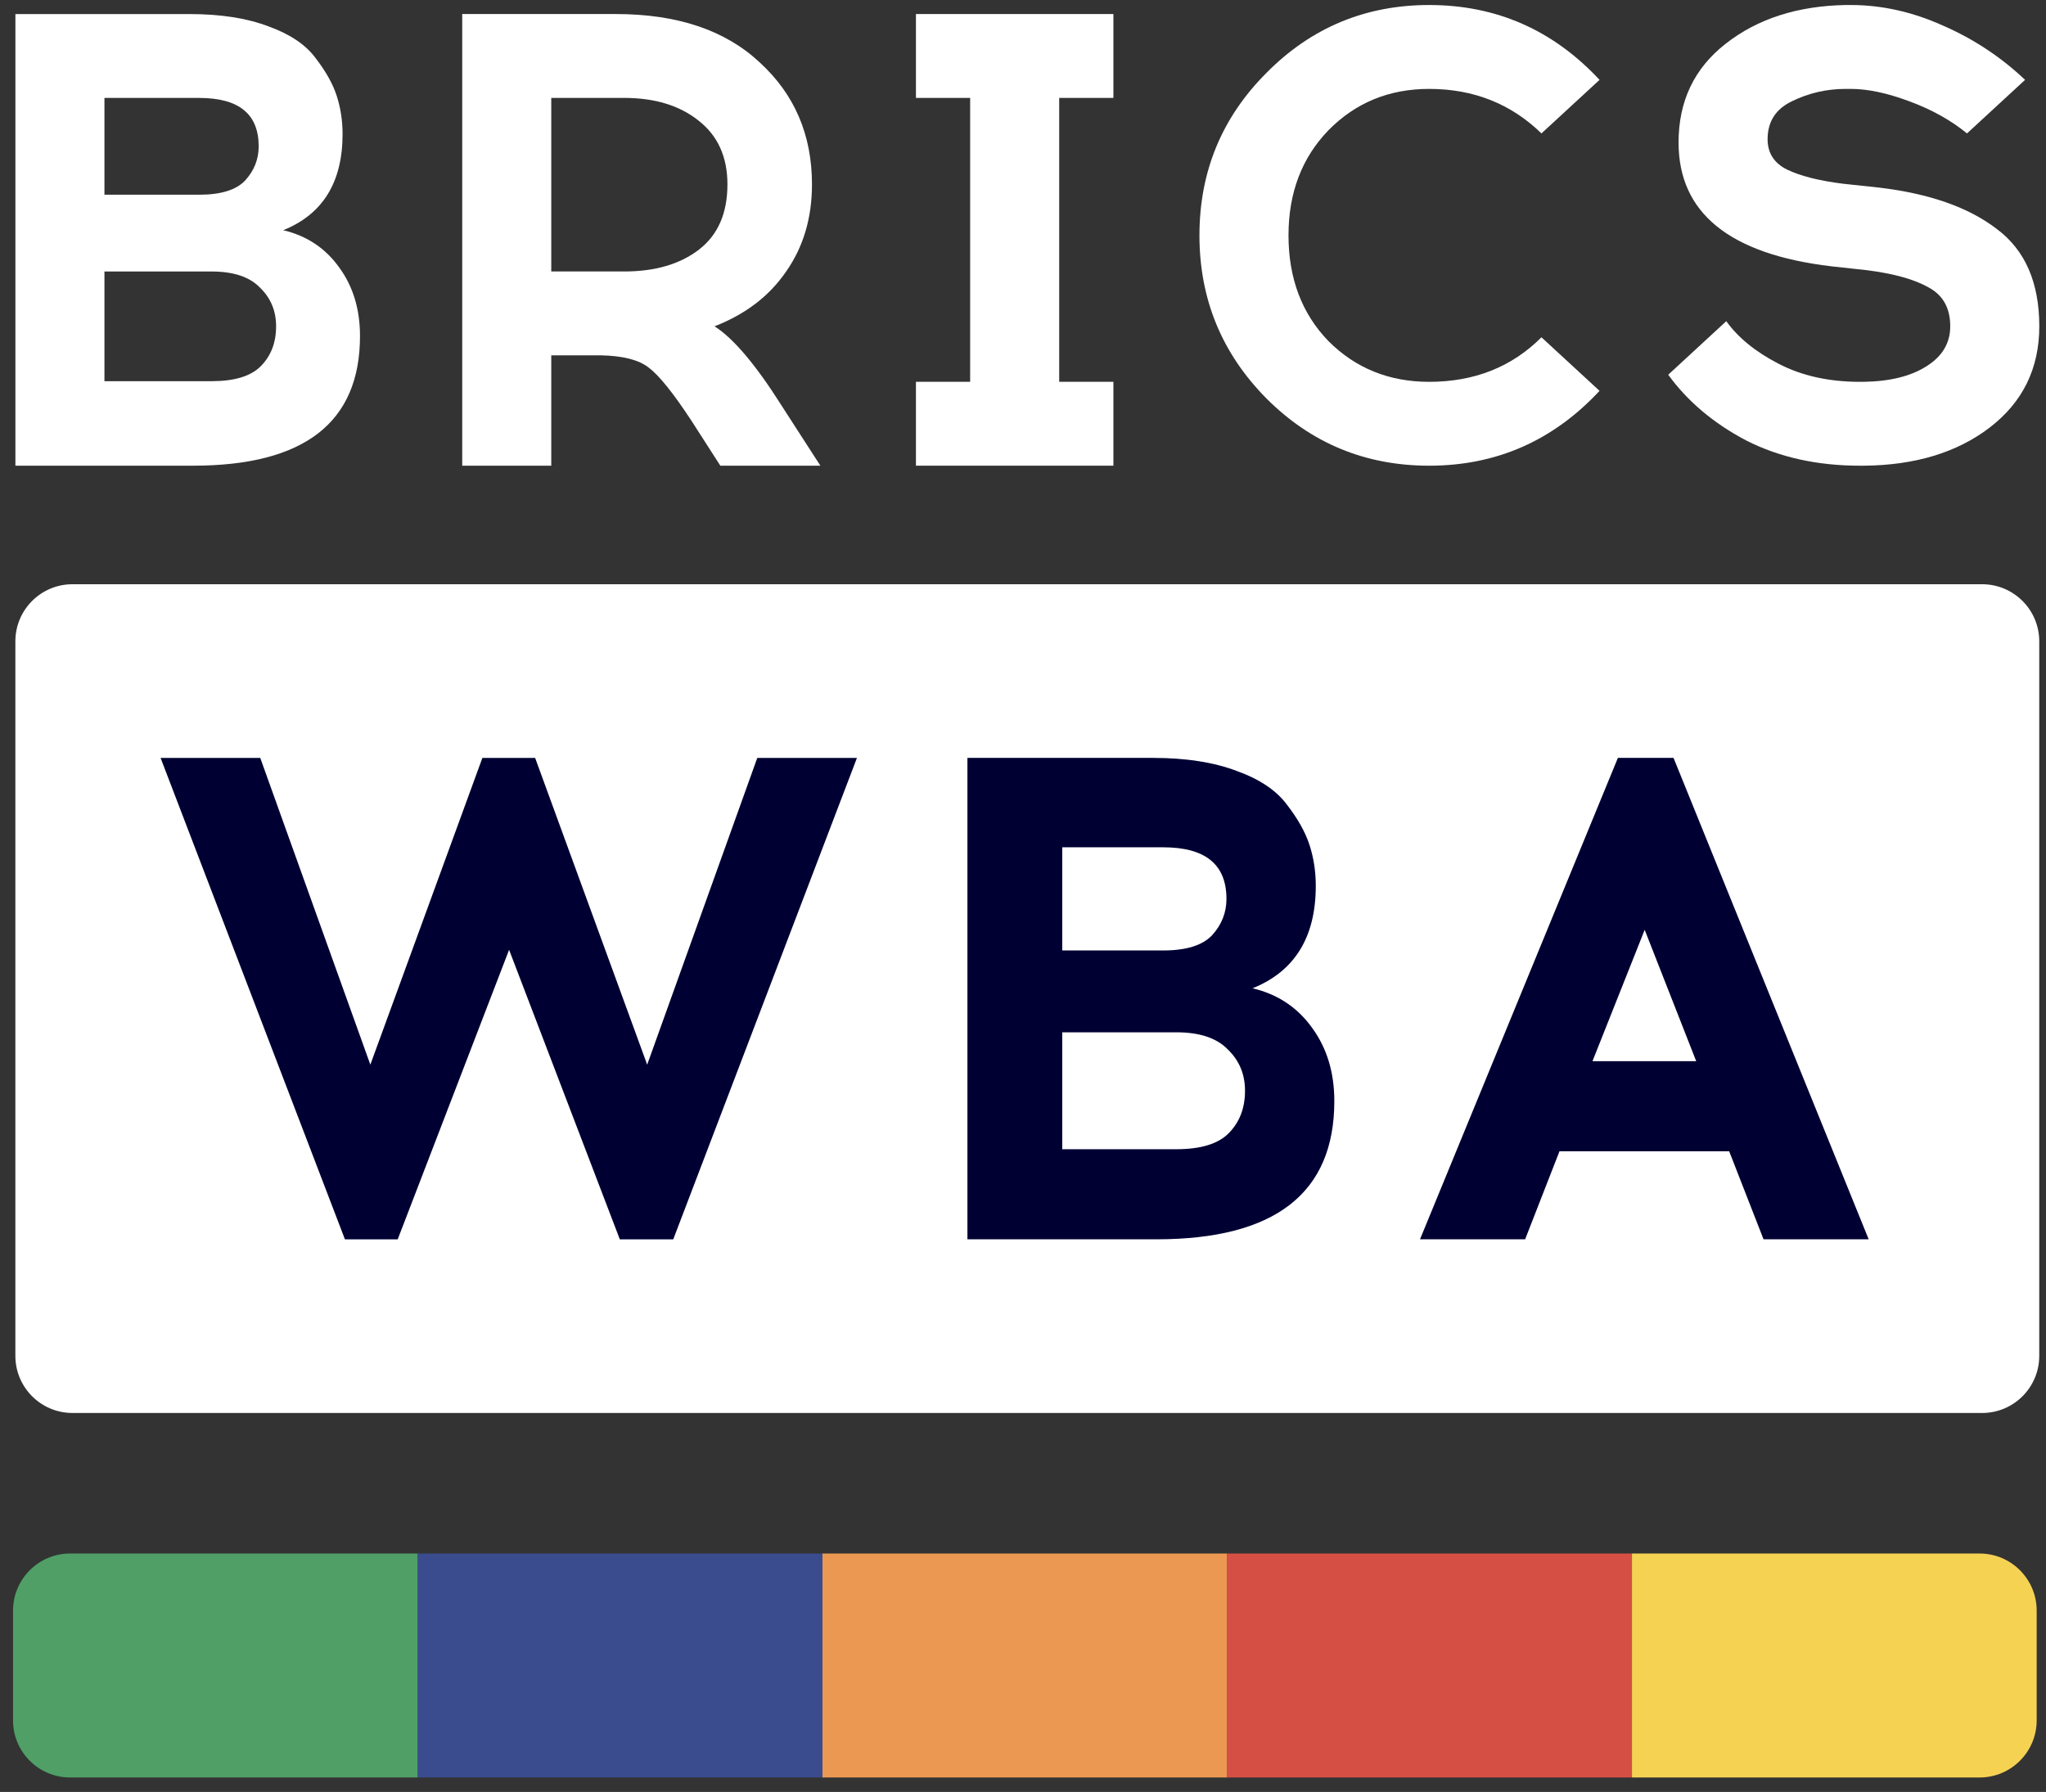
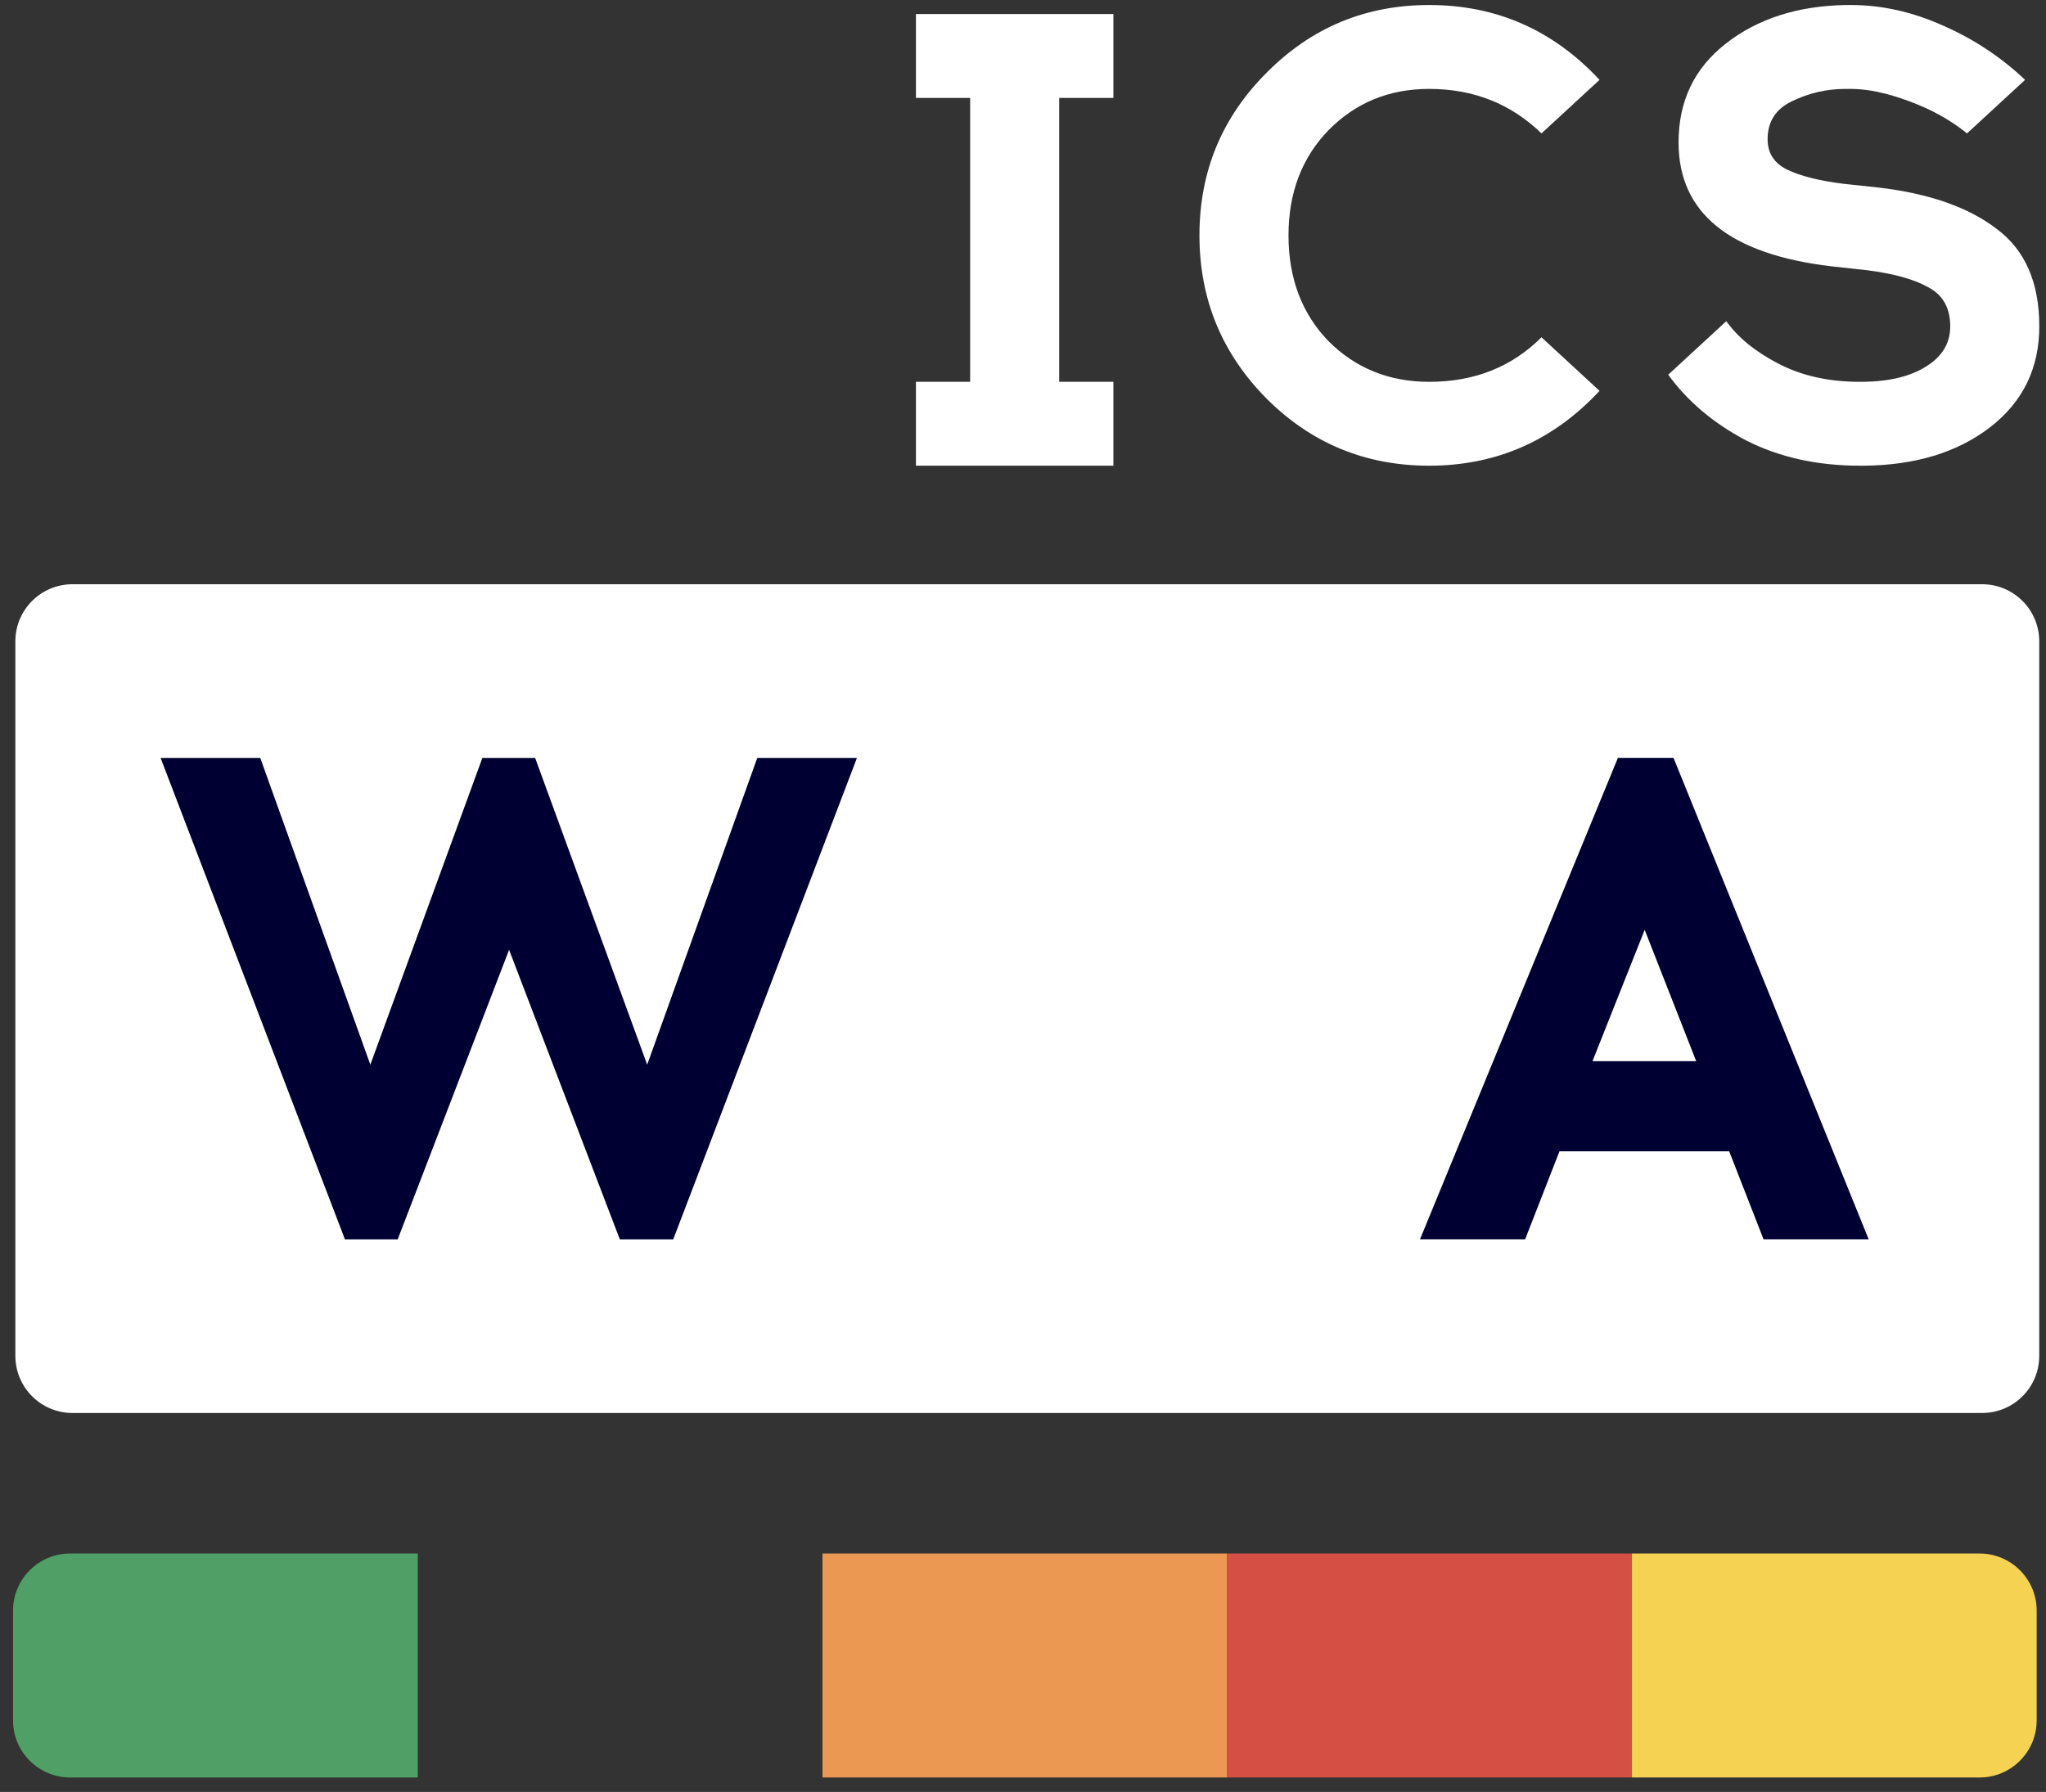
<svg xmlns="http://www.w3.org/2000/svg" width="129" height="113" viewBox="0 0 129 113" fill="none">
  <rect x="0" y="0" width="129" height="113" fill="#333333" stroke="none" />
  <path d="M0.969 40.442C0.969 38.454 2.581 36.842 4.569 36.842H124.973C126.962 36.842 128.574 38.454 128.574 40.442V85.502C128.574 87.49 126.962 89.103 124.973 89.103H4.569C2.581 89.103 0.969 87.49 0.969 85.502V40.442Z" fill="white" />
  <path d="M42.448 78.153H39.08L32.098 59.895L25.075 78.153H21.748L10.125 47.795H16.409L23.35 67.138L30.414 47.795H33.741L40.805 67.138L47.746 47.795H54.03L42.448 78.153Z" fill="#000033" />
  <path d="M98.325 72.6L96.159 78.151H89.531L102.008 47.793H105.516L117.82 78.151H111.191L109.025 72.6H98.325ZM103.697 58.635L100.405 66.919H106.946L103.697 58.635Z" fill="#000033" />
-   <path d="M60.996 47.793H72.693C74.772 47.793 76.534 48.068 77.978 48.617C79.422 49.137 80.476 49.846 81.14 50.742C81.833 51.638 82.31 52.491 82.57 53.301C82.83 54.11 82.96 54.963 82.96 55.86C82.96 59.098 81.631 61.252 78.974 62.322C80.562 62.697 81.819 63.536 82.743 64.837C83.667 66.109 84.129 67.642 84.129 69.434C84.129 75.246 80.389 78.151 72.909 78.151H60.996V47.793ZM66.974 53.431V59.936H73.342C74.786 59.936 75.812 59.618 76.418 58.982C77.025 58.317 77.328 57.551 77.328 56.684C77.328 54.515 75.999 53.431 73.342 53.431H66.974ZM66.974 65.097V72.47H74.165C75.696 72.47 76.794 72.138 77.458 71.472C78.151 70.779 78.498 69.882 78.498 68.784C78.498 67.743 78.137 66.875 77.415 66.181C76.721 65.459 75.638 65.097 74.165 65.097H66.974Z" fill="#000033" />
-   <path d="M0.971 0.887H11.956C13.909 0.887 15.564 1.144 16.92 1.66C18.276 2.148 19.266 2.813 19.89 3.653C20.541 4.494 20.989 5.294 21.233 6.054C21.477 6.813 21.599 7.614 21.599 8.454C21.599 11.492 20.351 13.513 17.856 14.517C19.348 14.869 20.527 15.656 21.395 16.877C22.264 18.07 22.698 19.508 22.698 21.189C22.698 26.642 19.185 29.367 12.16 29.367H0.971V0.887ZM6.585 6.176V12.279H12.566C13.923 12.279 14.886 11.981 15.455 11.384C16.025 10.76 16.31 10.041 16.31 9.228C16.31 7.193 15.062 6.176 12.566 6.176H6.585ZM6.585 17.121V24.038H13.339C14.777 24.038 15.808 23.726 16.432 23.102C17.083 22.451 17.408 21.61 17.408 20.579C17.408 19.603 17.069 18.789 16.391 18.138C15.74 17.46 14.723 17.121 13.339 17.121H6.585Z" fill="white" />
-   <path d="M29.143 0.885H38.826C42.705 0.885 45.729 1.902 47.899 3.936C50.096 5.944 51.195 8.507 51.195 11.626C51.195 13.742 50.652 15.573 49.567 17.119C48.51 18.665 47.004 19.818 45.051 20.577C46.245 21.337 47.655 23.005 49.282 25.582L51.724 29.366H45.417L43.586 26.517C42.447 24.782 41.552 23.669 40.901 23.181C40.277 22.693 39.274 22.435 37.89 22.408H34.757V29.366H29.143V0.885ZM34.757 6.174V17.119H39.355C41.308 17.119 42.881 16.658 44.075 15.736C45.268 14.813 45.865 13.443 45.865 11.626C45.865 9.89 45.255 8.547 44.034 7.598C42.84 6.649 41.281 6.174 39.355 6.174H34.757Z" fill="white" />
  <path d="M66.782 24.076H70.2V29.366H57.75V24.076H61.168V6.174H57.75V0.885H70.2V6.174H66.782V24.076Z" fill="white" />
  <path d="M90.109 0.316C94.341 0.316 97.921 1.89 100.851 5.036L97.189 8.413C95.263 6.541 92.903 5.606 90.109 5.606C87.587 5.606 85.471 6.474 83.762 8.21C82.081 9.946 81.24 12.156 81.24 14.842C81.24 17.554 82.081 19.778 83.762 21.514C85.471 23.223 87.587 24.078 90.109 24.078C92.958 24.078 95.317 23.142 97.189 21.27L100.851 24.647C97.921 27.794 94.341 29.367 90.109 29.367C86.095 29.367 82.677 27.956 79.856 25.135C77.035 22.287 75.625 18.856 75.625 14.842C75.625 10.827 77.035 7.409 79.856 4.589C82.677 1.74 86.095 0.316 90.109 0.316Z" fill="white" />
  <path d="M116.371 0.316H116.696C118.649 0.316 120.588 0.75 122.514 1.618C124.44 2.459 126.162 3.598 127.681 5.036L124.02 8.413C122.989 7.572 121.768 6.894 120.358 6.379C118.974 5.863 117.754 5.606 116.696 5.606H116.371C115.177 5.606 114.051 5.863 112.994 6.379C111.963 6.867 111.447 7.667 111.447 8.779C111.447 9.647 111.854 10.285 112.668 10.691C113.509 11.098 114.689 11.397 116.208 11.587L118.486 11.831C121.66 12.21 124.128 13.079 125.891 14.435C127.681 15.764 128.577 17.812 128.577 20.578C128.577 23.237 127.532 25.366 125.444 26.966C123.382 28.54 120.738 29.34 117.51 29.367H117.266C114.58 29.367 112.193 28.838 110.105 27.78C108.043 26.695 106.402 25.312 105.182 23.63L108.843 20.253C109.576 21.284 110.674 22.179 112.139 22.938C113.604 23.698 115.313 24.078 117.266 24.078H117.51C119.164 24.05 120.48 23.725 121.456 23.101C122.46 22.477 122.962 21.636 122.962 20.578C122.962 19.439 122.514 18.625 121.619 18.137C120.724 17.622 119.422 17.256 117.713 17.039L115.475 16.795C109.047 16.035 105.833 13.431 105.833 8.983C105.833 6.379 106.823 4.304 108.803 2.758C110.81 1.184 113.333 0.371 116.371 0.316Z" fill="white" />
  <path d="M0.822 101.565C0.822 99.577 2.434 97.965 4.423 97.965H26.34V112.089H4.423C2.434 112.089 0.822 110.477 0.822 108.488V101.565Z" fill="#509F67" />
-   <path d="M26.34 97.965H51.858V112.089H26.34V97.965Z" fill="#3A4C8D" />
  <path d="M51.857 97.965H77.375V112.089H51.857V97.965Z" fill="#EB9952" />
  <path d="M77.375 97.965H102.893V112.089H77.375V97.965Z" fill="#D64F44" />
  <path d="M102.895 97.965H124.812C126.8 97.965 128.412 99.577 128.412 101.565V108.488C128.412 110.477 126.8 112.089 124.812 112.089H102.895V97.965Z" fill="#F6D253" />
</svg>